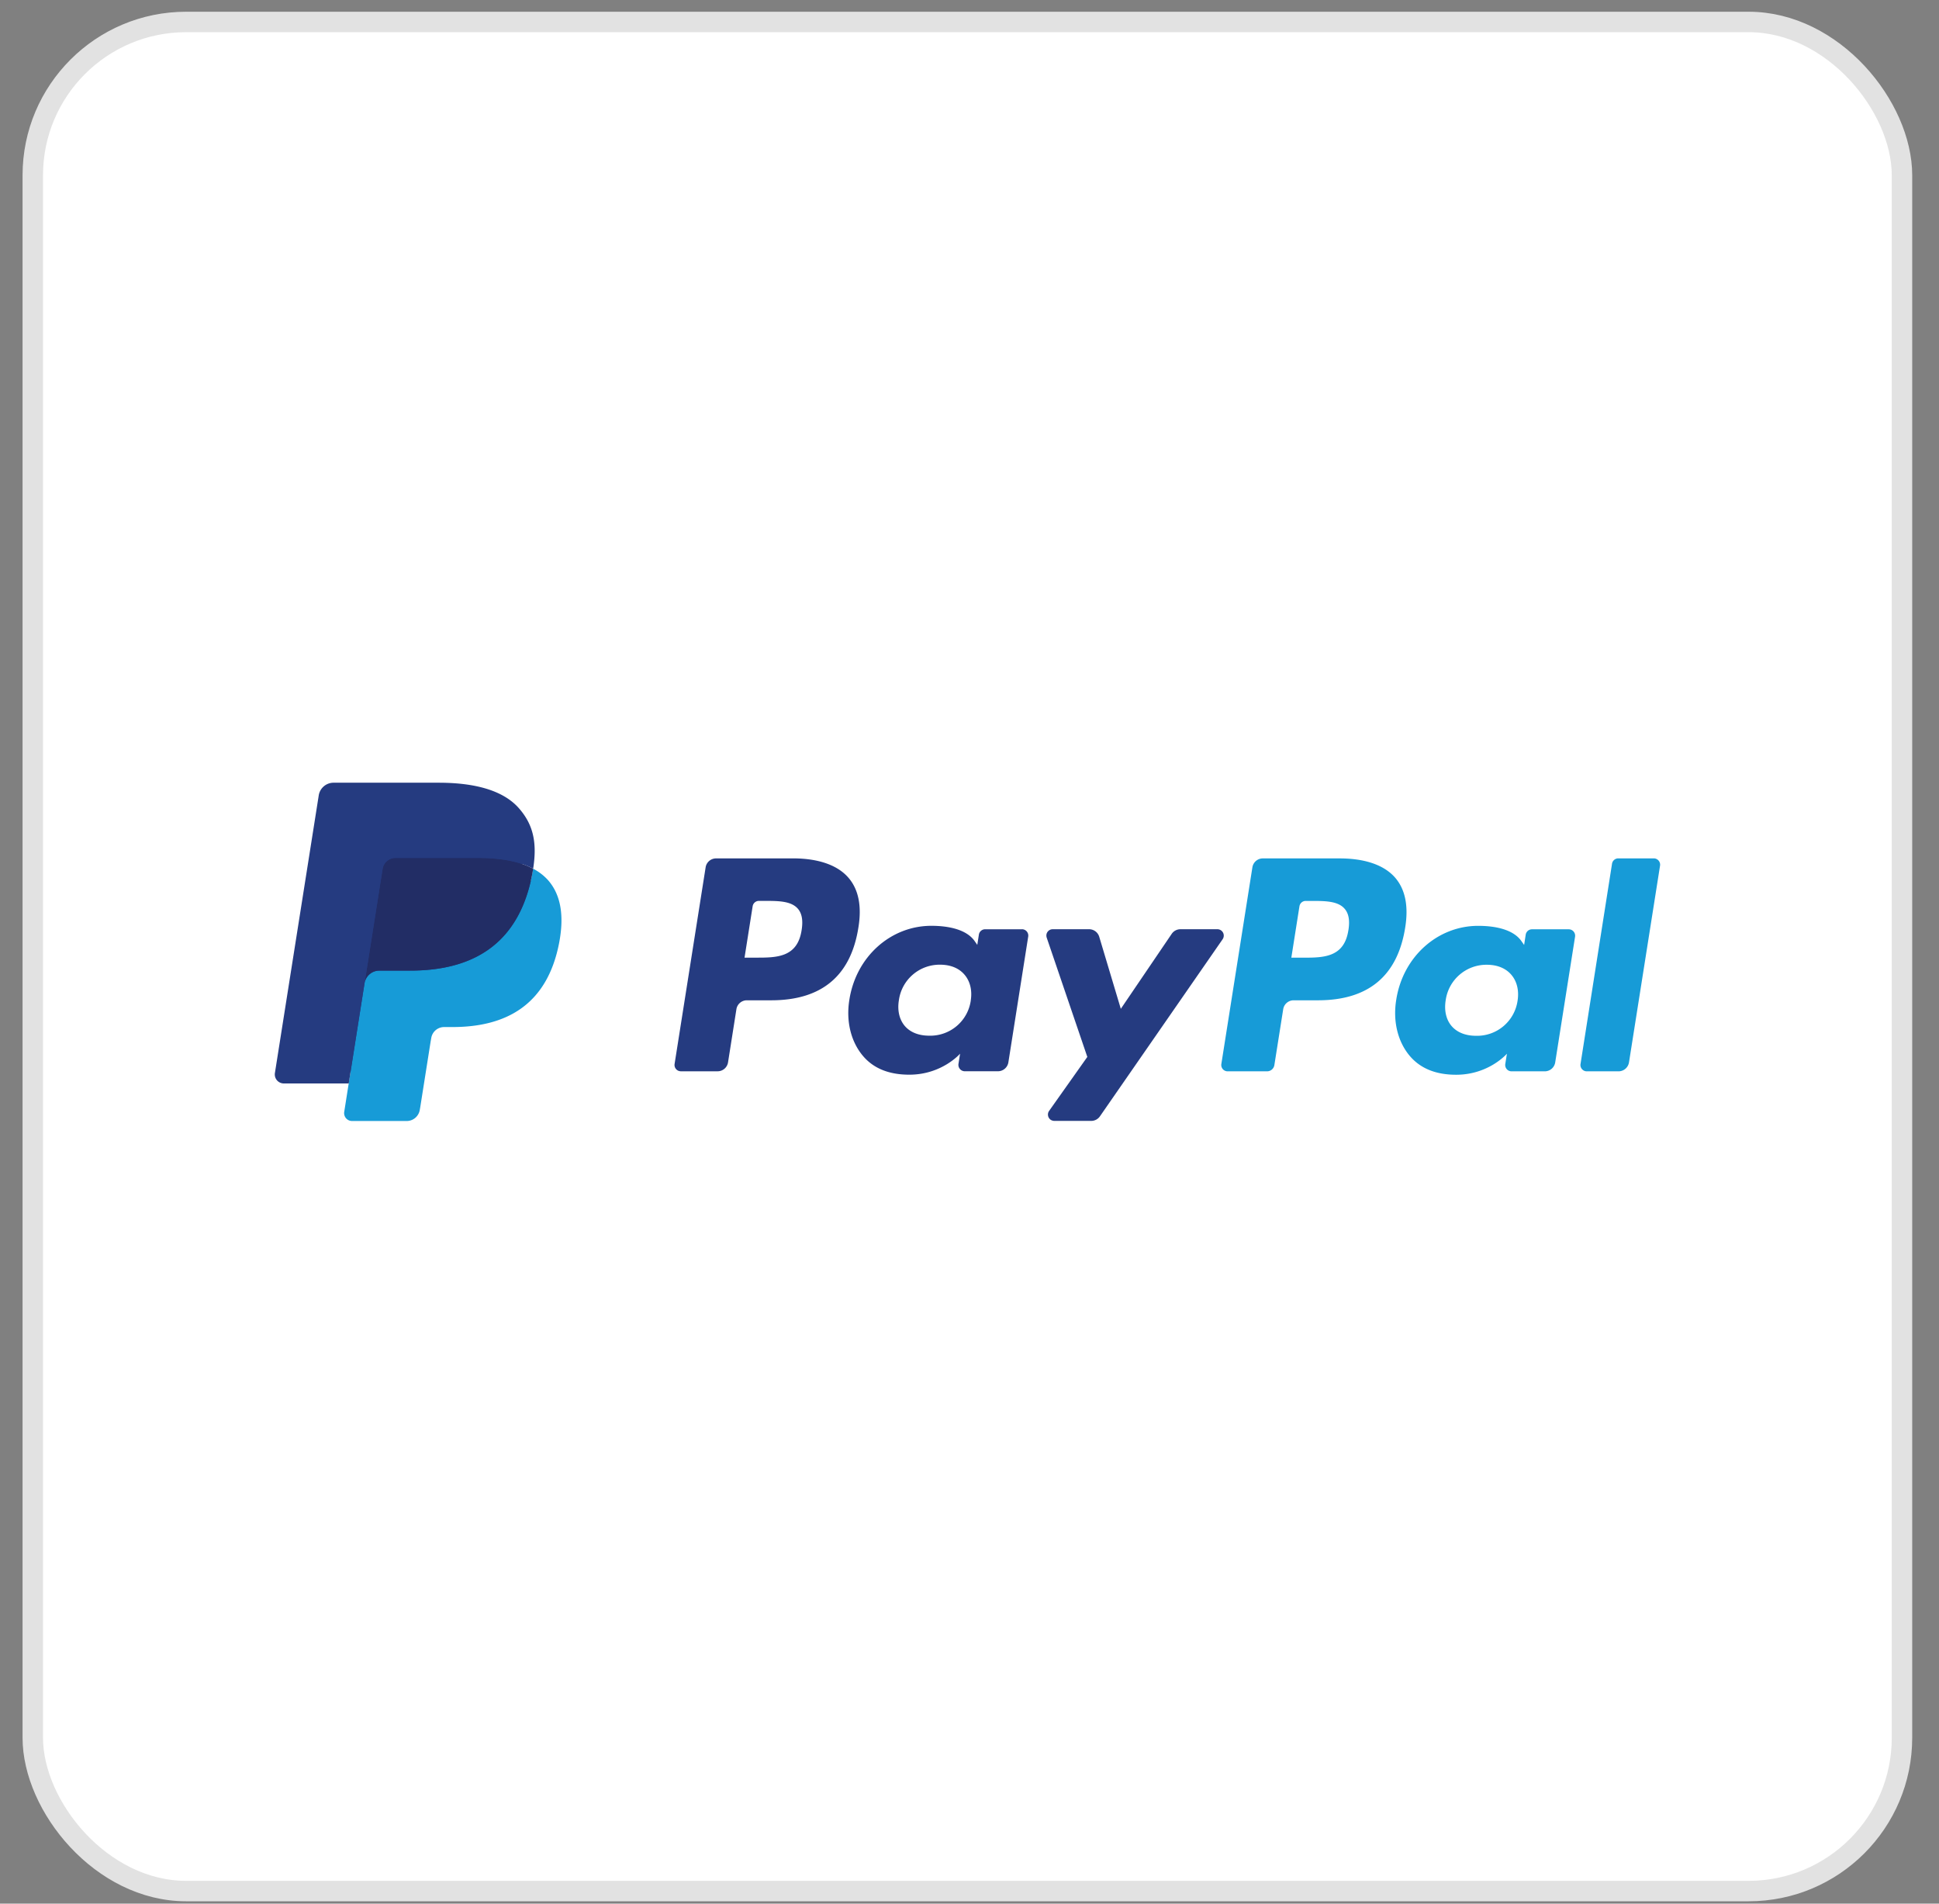
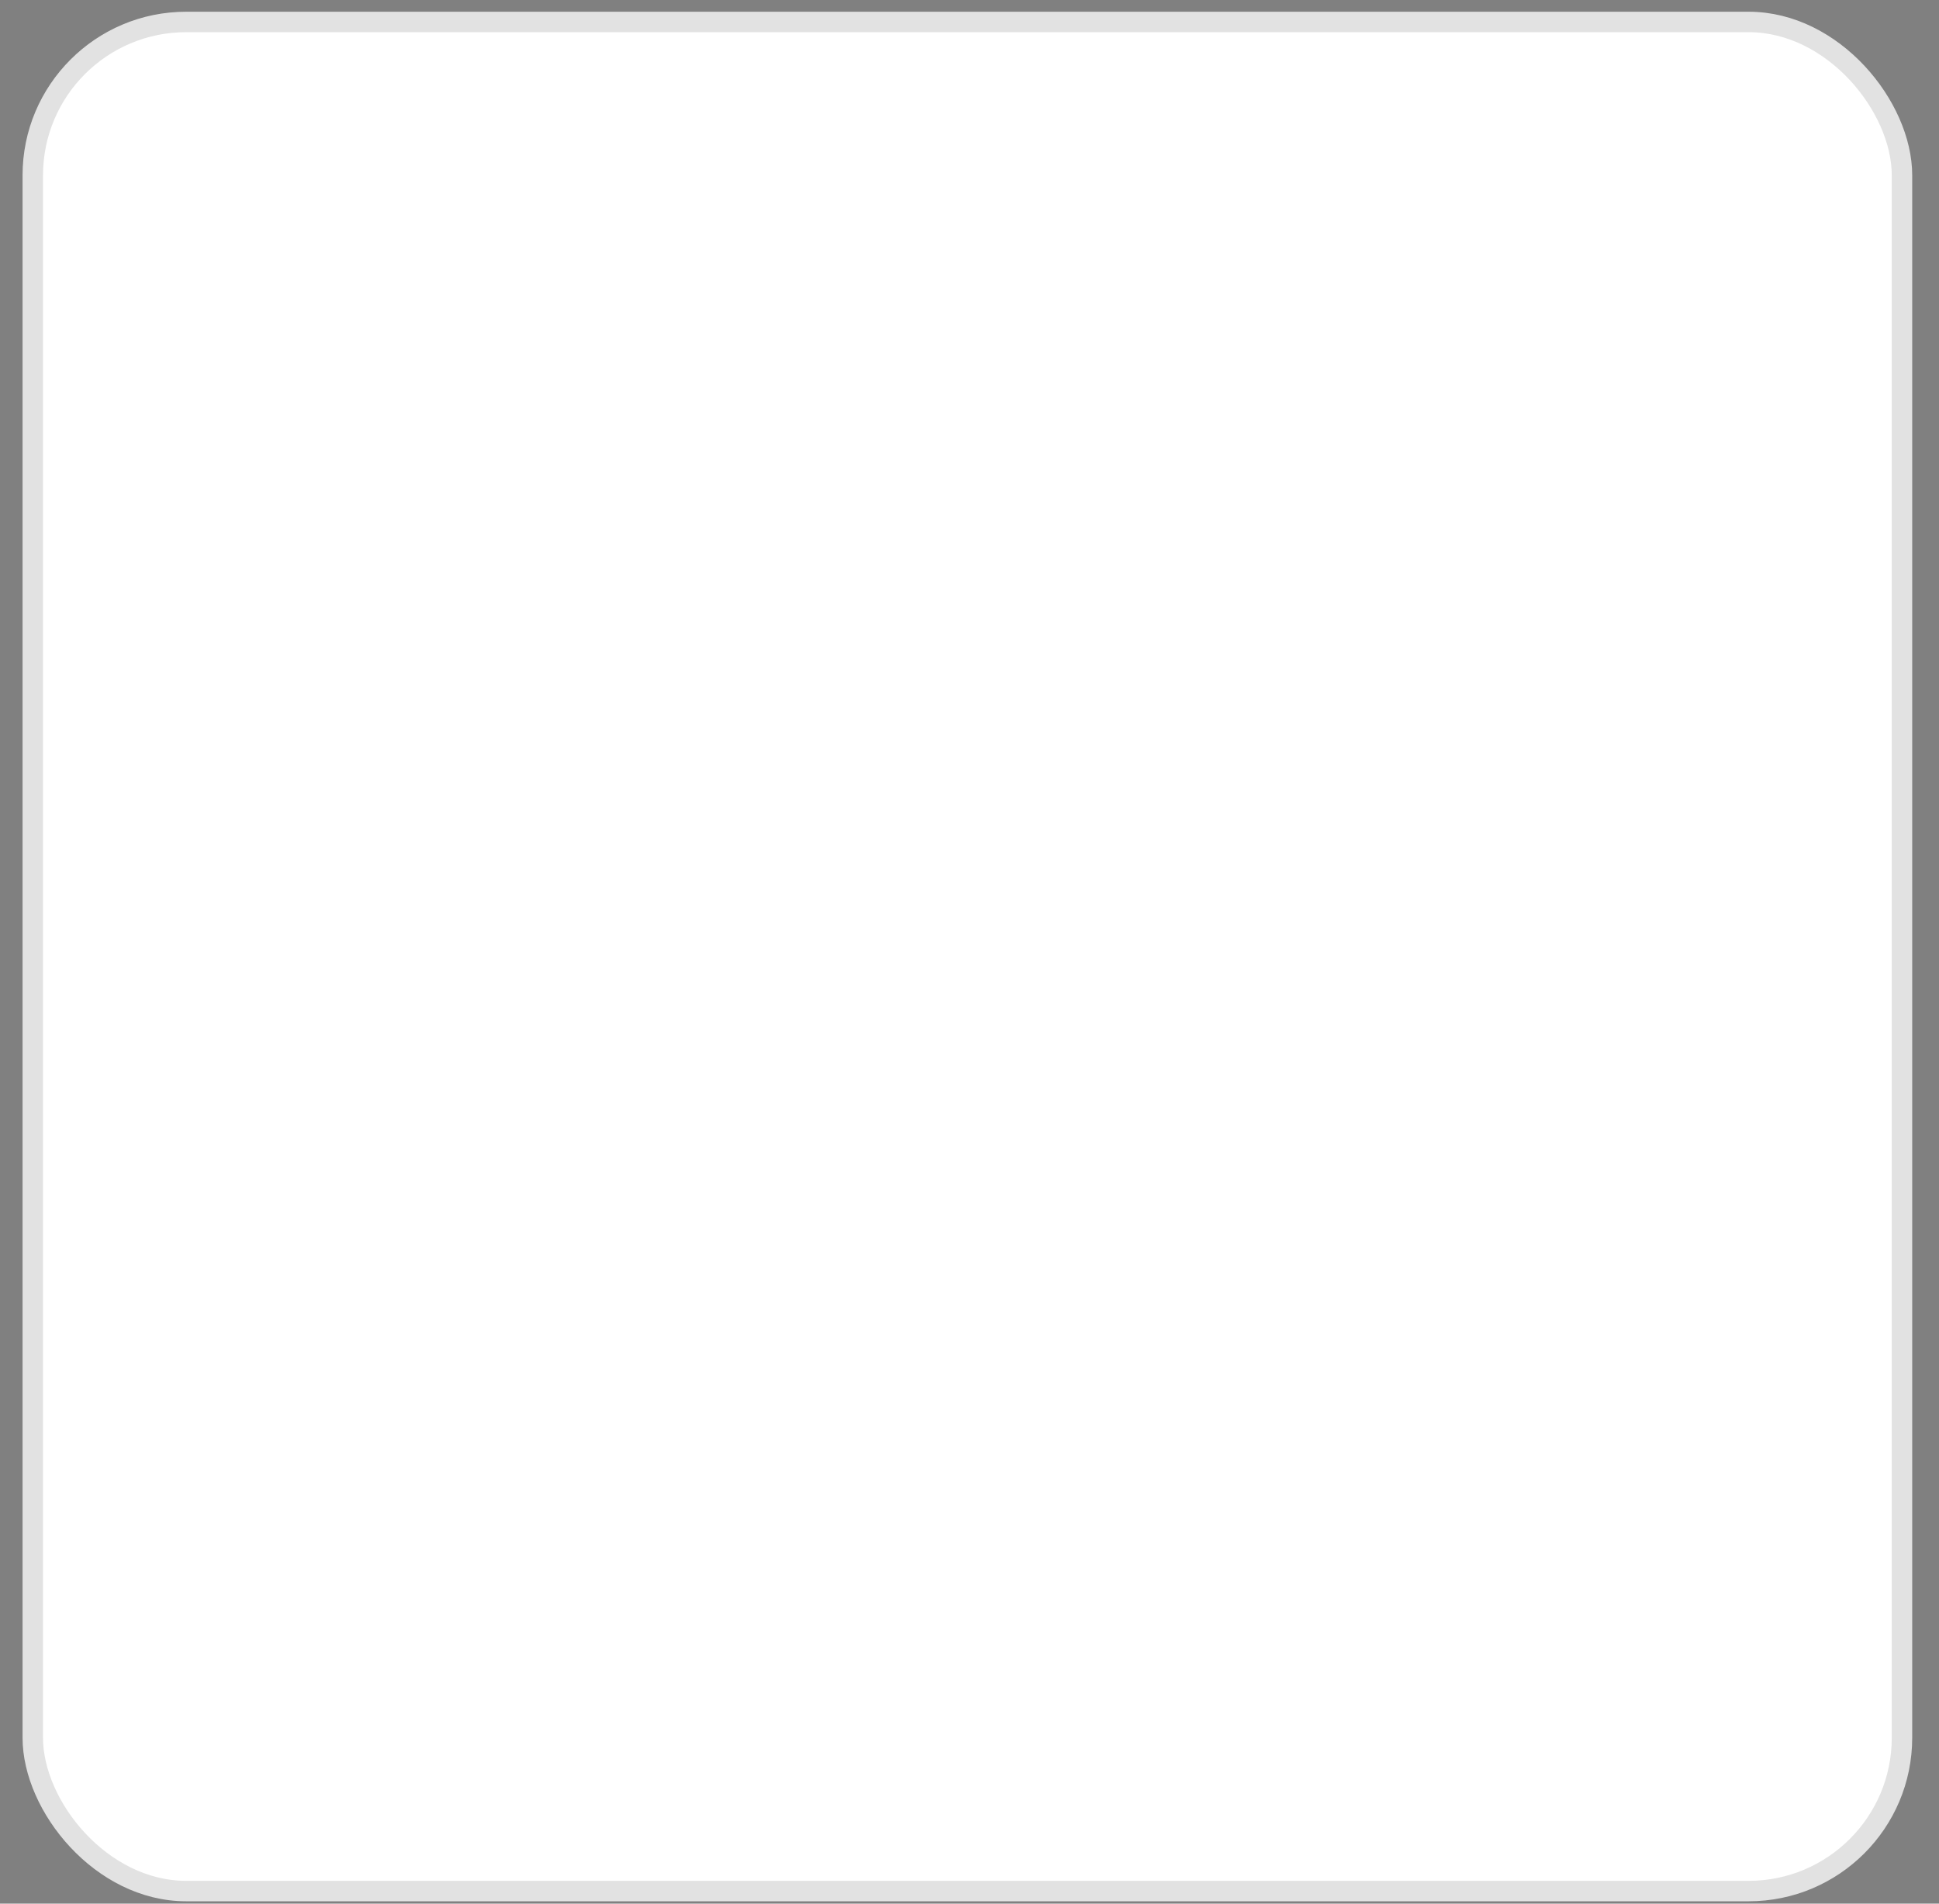
<svg xmlns="http://www.w3.org/2000/svg" width="55" height="54" fill="none">
  <rect width="100%" height="100%" fill="#808080" stroke="none" />
  <rect width="53.02" height="53.02" x=".93" y=".623" fill="#fff" rx="4.349" />
  <rect width="53.02" height="53.02" x=".93" y=".623" stroke="#E2E2E2" stroke-width=".58" rx="4.349" />
  <g clip-path="url(#a)">
    <path fill="#253B80" d="M22.487 24.35h-2.174a.3.3 0 0 0-.298.255l-.88 5.575a.18.18 0 0 0 .104.193q.036.015.075.016h1.038a.3.3 0 0 0 .299-.255l.237-1.504a.3.3 0 0 1 .298-.255h.689c1.432 0 2.259-.693 2.474-2.067.098-.6.005-1.073-.277-1.403-.309-.364-.857-.556-1.585-.556m.251 2.036c-.119.78-.715.78-1.291.78h-.328l.23-1.457a.18.18 0 0 1 .179-.153h.15c.393 0 .763 0 .955.224.114.133.149.332.105.606m6.249-.025h-1.041a.18.18 0 0 0-.18.153l-.045.29-.073-.105c-.226-.327-.728-.436-1.23-.436-1.15 0-2.133.871-2.325 2.094-.1.61.042 1.193.388 1.6.317.373.771.529 1.312.529.927 0 1.44-.596 1.44-.596l-.046.29a.182.182 0 0 0 .18.209h.937a.3.3 0 0 0 .299-.255l.562-3.564a.18.18 0 0 0-.178-.21m-1.451 2.026a1.16 1.16 0 0 1-1.175.994c-.303 0-.544-.096-.7-.28-.153-.183-.212-.442-.163-.732a1.166 1.166 0 0 1 1.167-1.002c.296 0 .536.098.694.284.16.187.222.448.176.736m6.996-2.026h-1.046a.3.3 0 0 0-.25.132l-1.443 2.126-.612-2.043a.3.3 0 0 0-.29-.215h-1.028a.18.18 0 0 0-.18.154.2.2 0 0 0 .008.085l1.152 3.383-1.083 1.53a.18.18 0 0 0 .053.259.2.2 0 0 0 .095.026h1.045a.3.3 0 0 0 .248-.13l3.48-5.023a.181.181 0 0 0-.149-.284" />
    <path fill="#179BD7" d="M37.997 24.35h-2.175a.3.3 0 0 0-.298.255l-.88 5.575a.18.18 0 0 0 .18.21h1.115a.21.21 0 0 0 .209-.18l.25-1.58a.3.3 0 0 1 .297-.255h.689c1.432 0 2.258-.693 2.475-2.066.097-.601.003-1.073-.278-1.404-.309-.363-.856-.555-1.584-.555m.25 2.036c-.118.78-.714.78-1.29.78h-.328l.23-1.457a.18.18 0 0 1 .179-.153h.15c.392 0 .763 0 .954.224.115.134.15.332.106.606m6.249-.025h-1.04a.18.18 0 0 0-.18.153l-.045.291-.074-.105c-.225-.328-.727-.437-1.229-.437-1.15 0-2.133.872-2.324 2.094-.1.61.041 1.193.387 1.6.318.373.772.53 1.312.53.927 0 1.44-.597 1.44-.597l-.046.29a.18.18 0 0 0 .18.21h.937a.3.3 0 0 0 .299-.256l.563-3.564a.182.182 0 0 0-.18-.209m-1.451 2.027a1.16 1.16 0 0 1-1.175.994c-.302 0-.544-.097-.7-.281-.153-.182-.211-.442-.163-.732a1.166 1.166 0 0 1 1.167-1.002c.296 0 .536.099.694.284.16.187.223.448.177.737m2.679-3.885-.893 5.677a.18.18 0 0 0 .179.21h.897c.15 0 .276-.108.299-.256l.88-5.575a.18.18 0 0 0-.18-.21h-1.004a.18.18 0 0 0-.178.154" />
-     <path fill="#253B80" d="m10.105 31.473.166-1.056-.37-.009H8.132l1.23-7.793a.1.1 0 0 1 .099-.085h2.982c.99 0 1.673.206 2.03.612.167.191.274.39.325.61.054.23.055.505.003.84l-.004.025v.215l.167.095q.193.098.339.258.215.246.274.616c.04.253.027.554-.039.894-.076.392-.2.733-.366 1.012-.147.25-.345.467-.58.636a2.4 2.4 0 0 1-.782.352 4 4 0 0 1-.976.113h-.232a.7.7 0 0 0-.69.59l-.018.095-.294 1.861-.013.068q-.006.031-.019.04a.05.05 0 0 1-.03.011z" />
-     <path fill="#179BD7" d="m15.122 24.642-.03.175c-.394 2.019-1.74 2.716-3.458 2.716h-.875a.425.425 0 0 0-.42.36l-.448 2.841-.127.806a.224.224 0 0 0 .221.259h1.552c.184 0 .34-.134.37-.315l.014-.08.293-1.853.018-.102a.37.37 0 0 1 .37-.315h.231c1.504 0 2.68-.61 3.025-2.377.143-.738.069-1.354-.311-1.788a1.5 1.5 0 0 0-.425-.327" />
-     <path fill="#222D65" d="M14.712 24.478a3 3 0 0 0-.382-.085 5 5 0 0 0-.772-.056h-2.337a.37.37 0 0 0-.369.315l-.497 3.15-.014.091a.425.425 0 0 1 .42-.36h.875c1.718 0 3.064-.698 3.457-2.716q.018-.09.03-.175a2 2 0 0 0-.41-.164" />
-     <path fill="#253B80" d="M10.852 24.651a.37.37 0 0 1 .368-.315h2.338q.416 0 .771.056.24.039.471.113.174.058.323.136c.117-.746 0-1.254-.404-1.714-.445-.507-1.248-.724-2.275-.724H9.462a.426.426 0 0 0-.421.36l-1.243 7.874a.256.256 0 0 0 .253.297h1.841l.463-2.933z" />
  </g>
  <defs>
    <clipPath id="a">
-       <path fill="#fff" d="M7.787 21.773h39.307V32.23H7.787z" />
-     </clipPath>
+       </clipPath>
  </defs>
</svg>